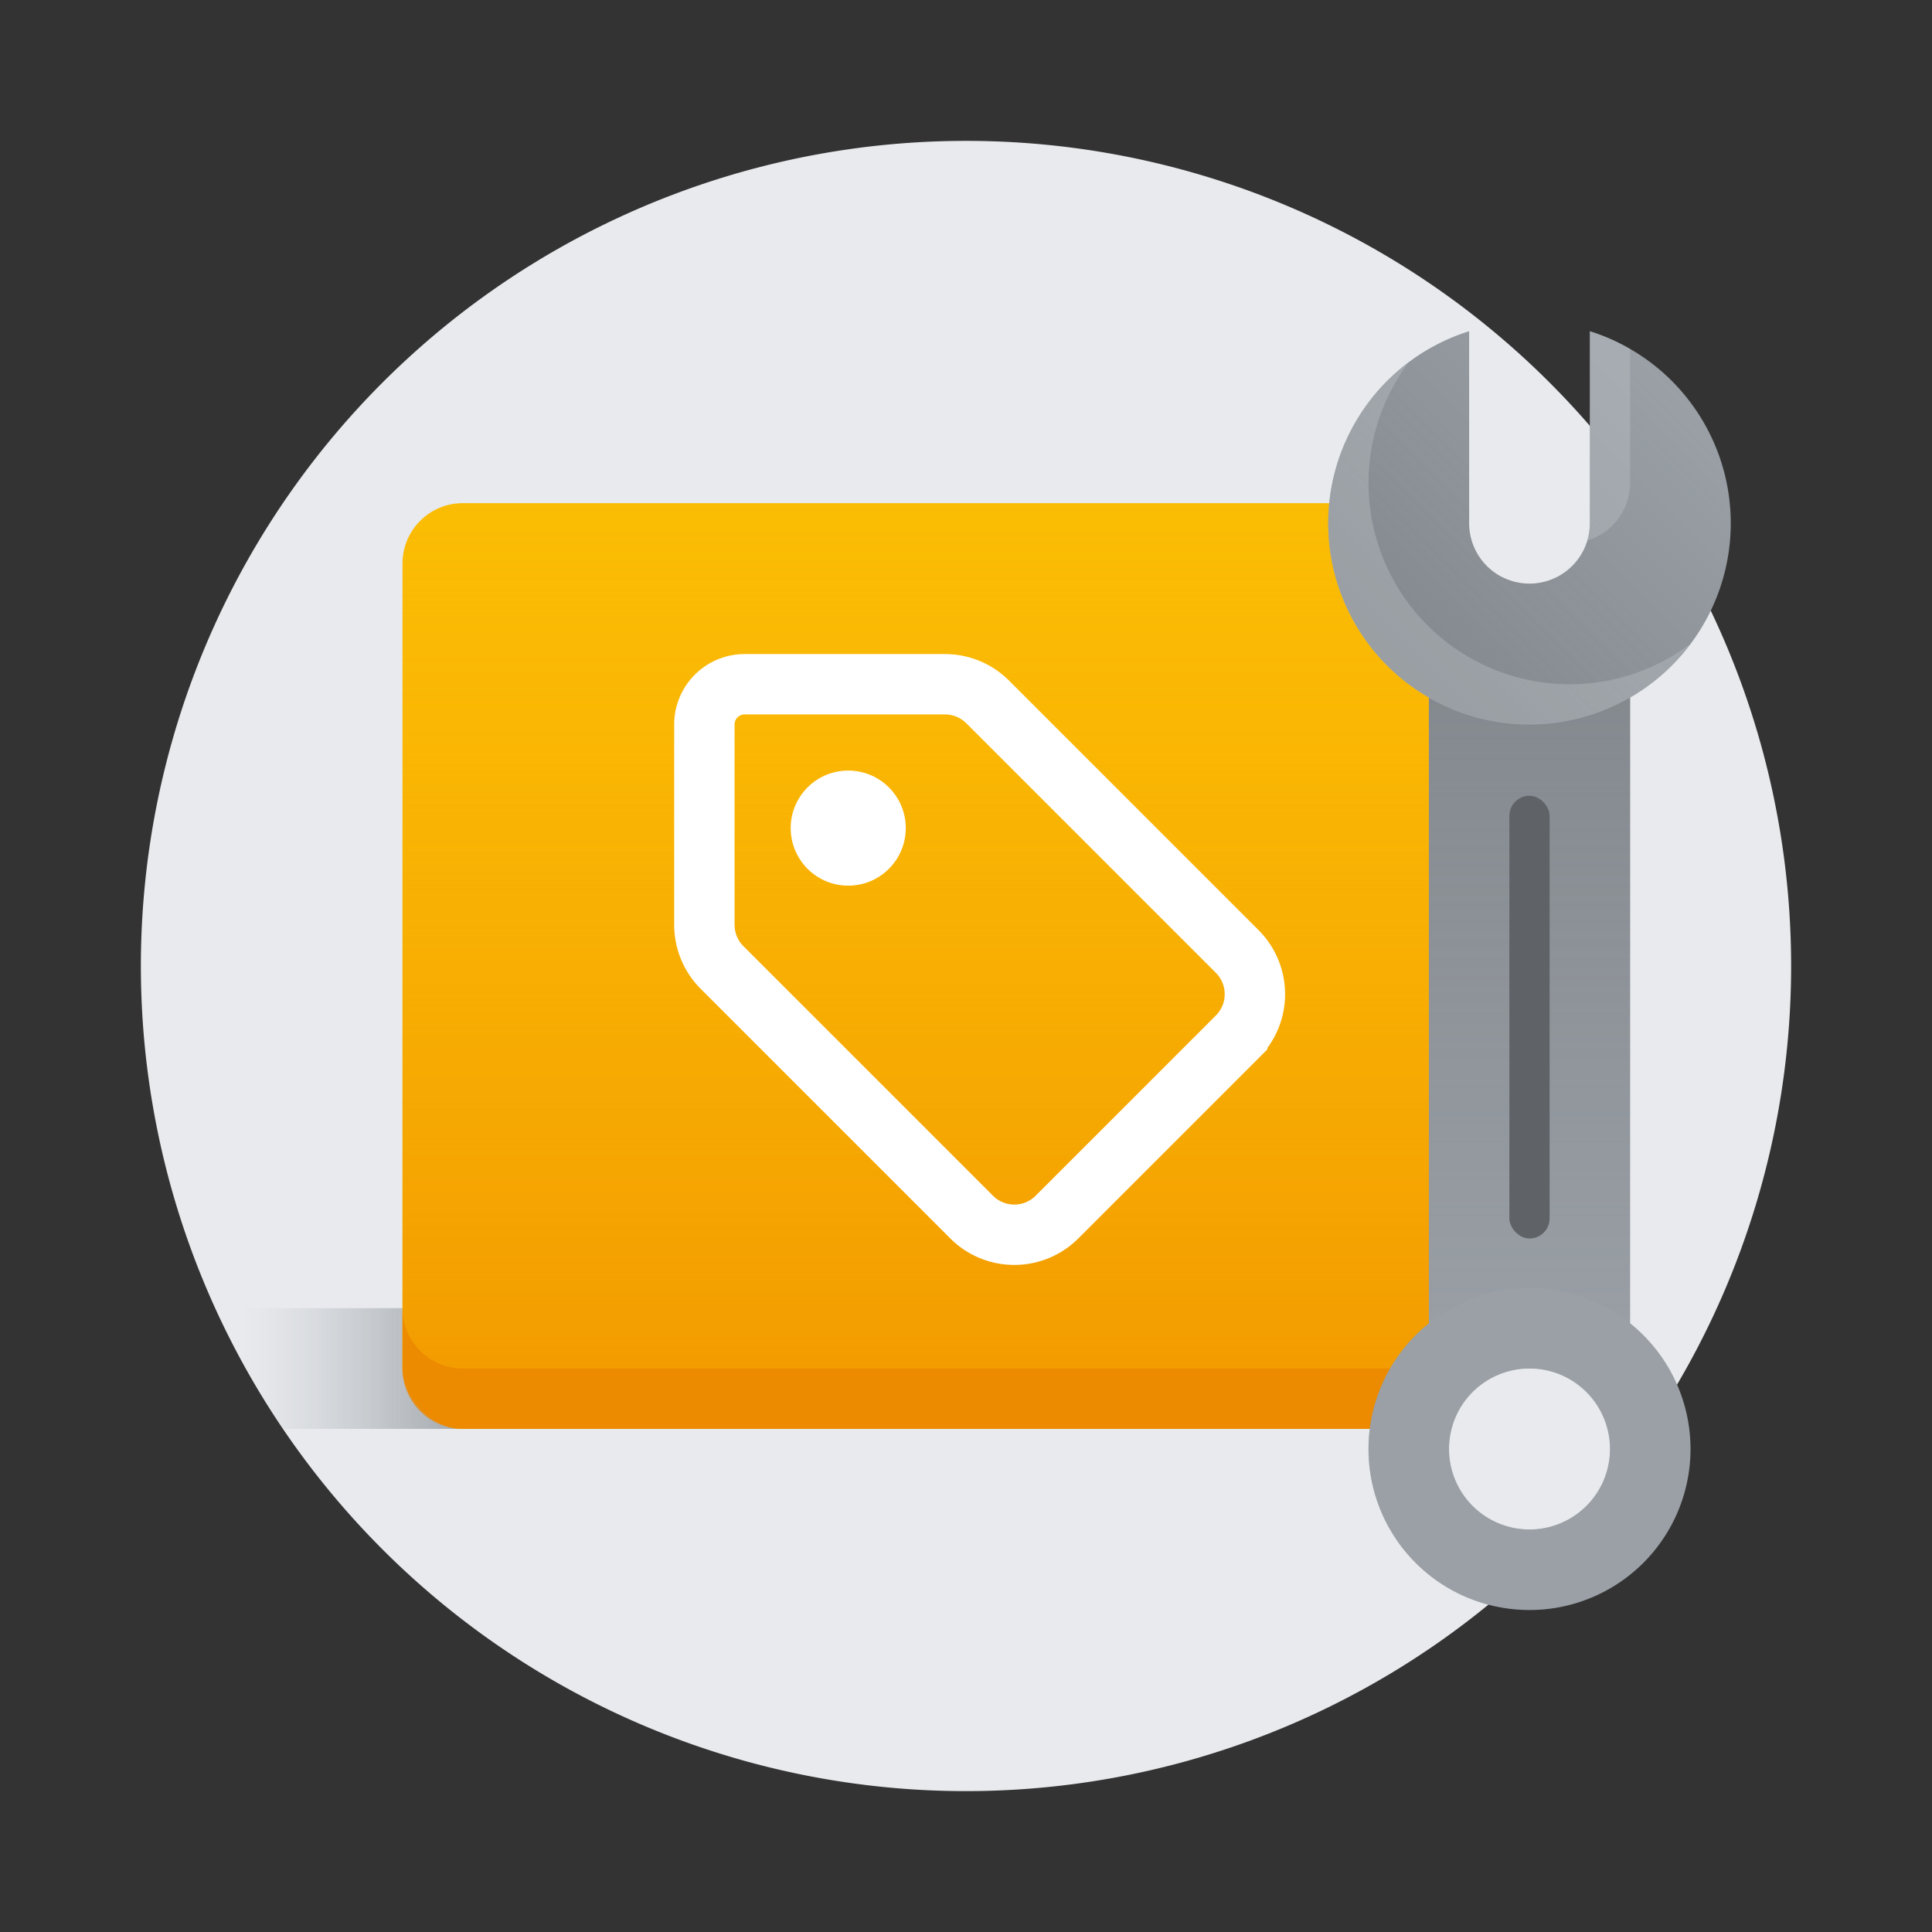
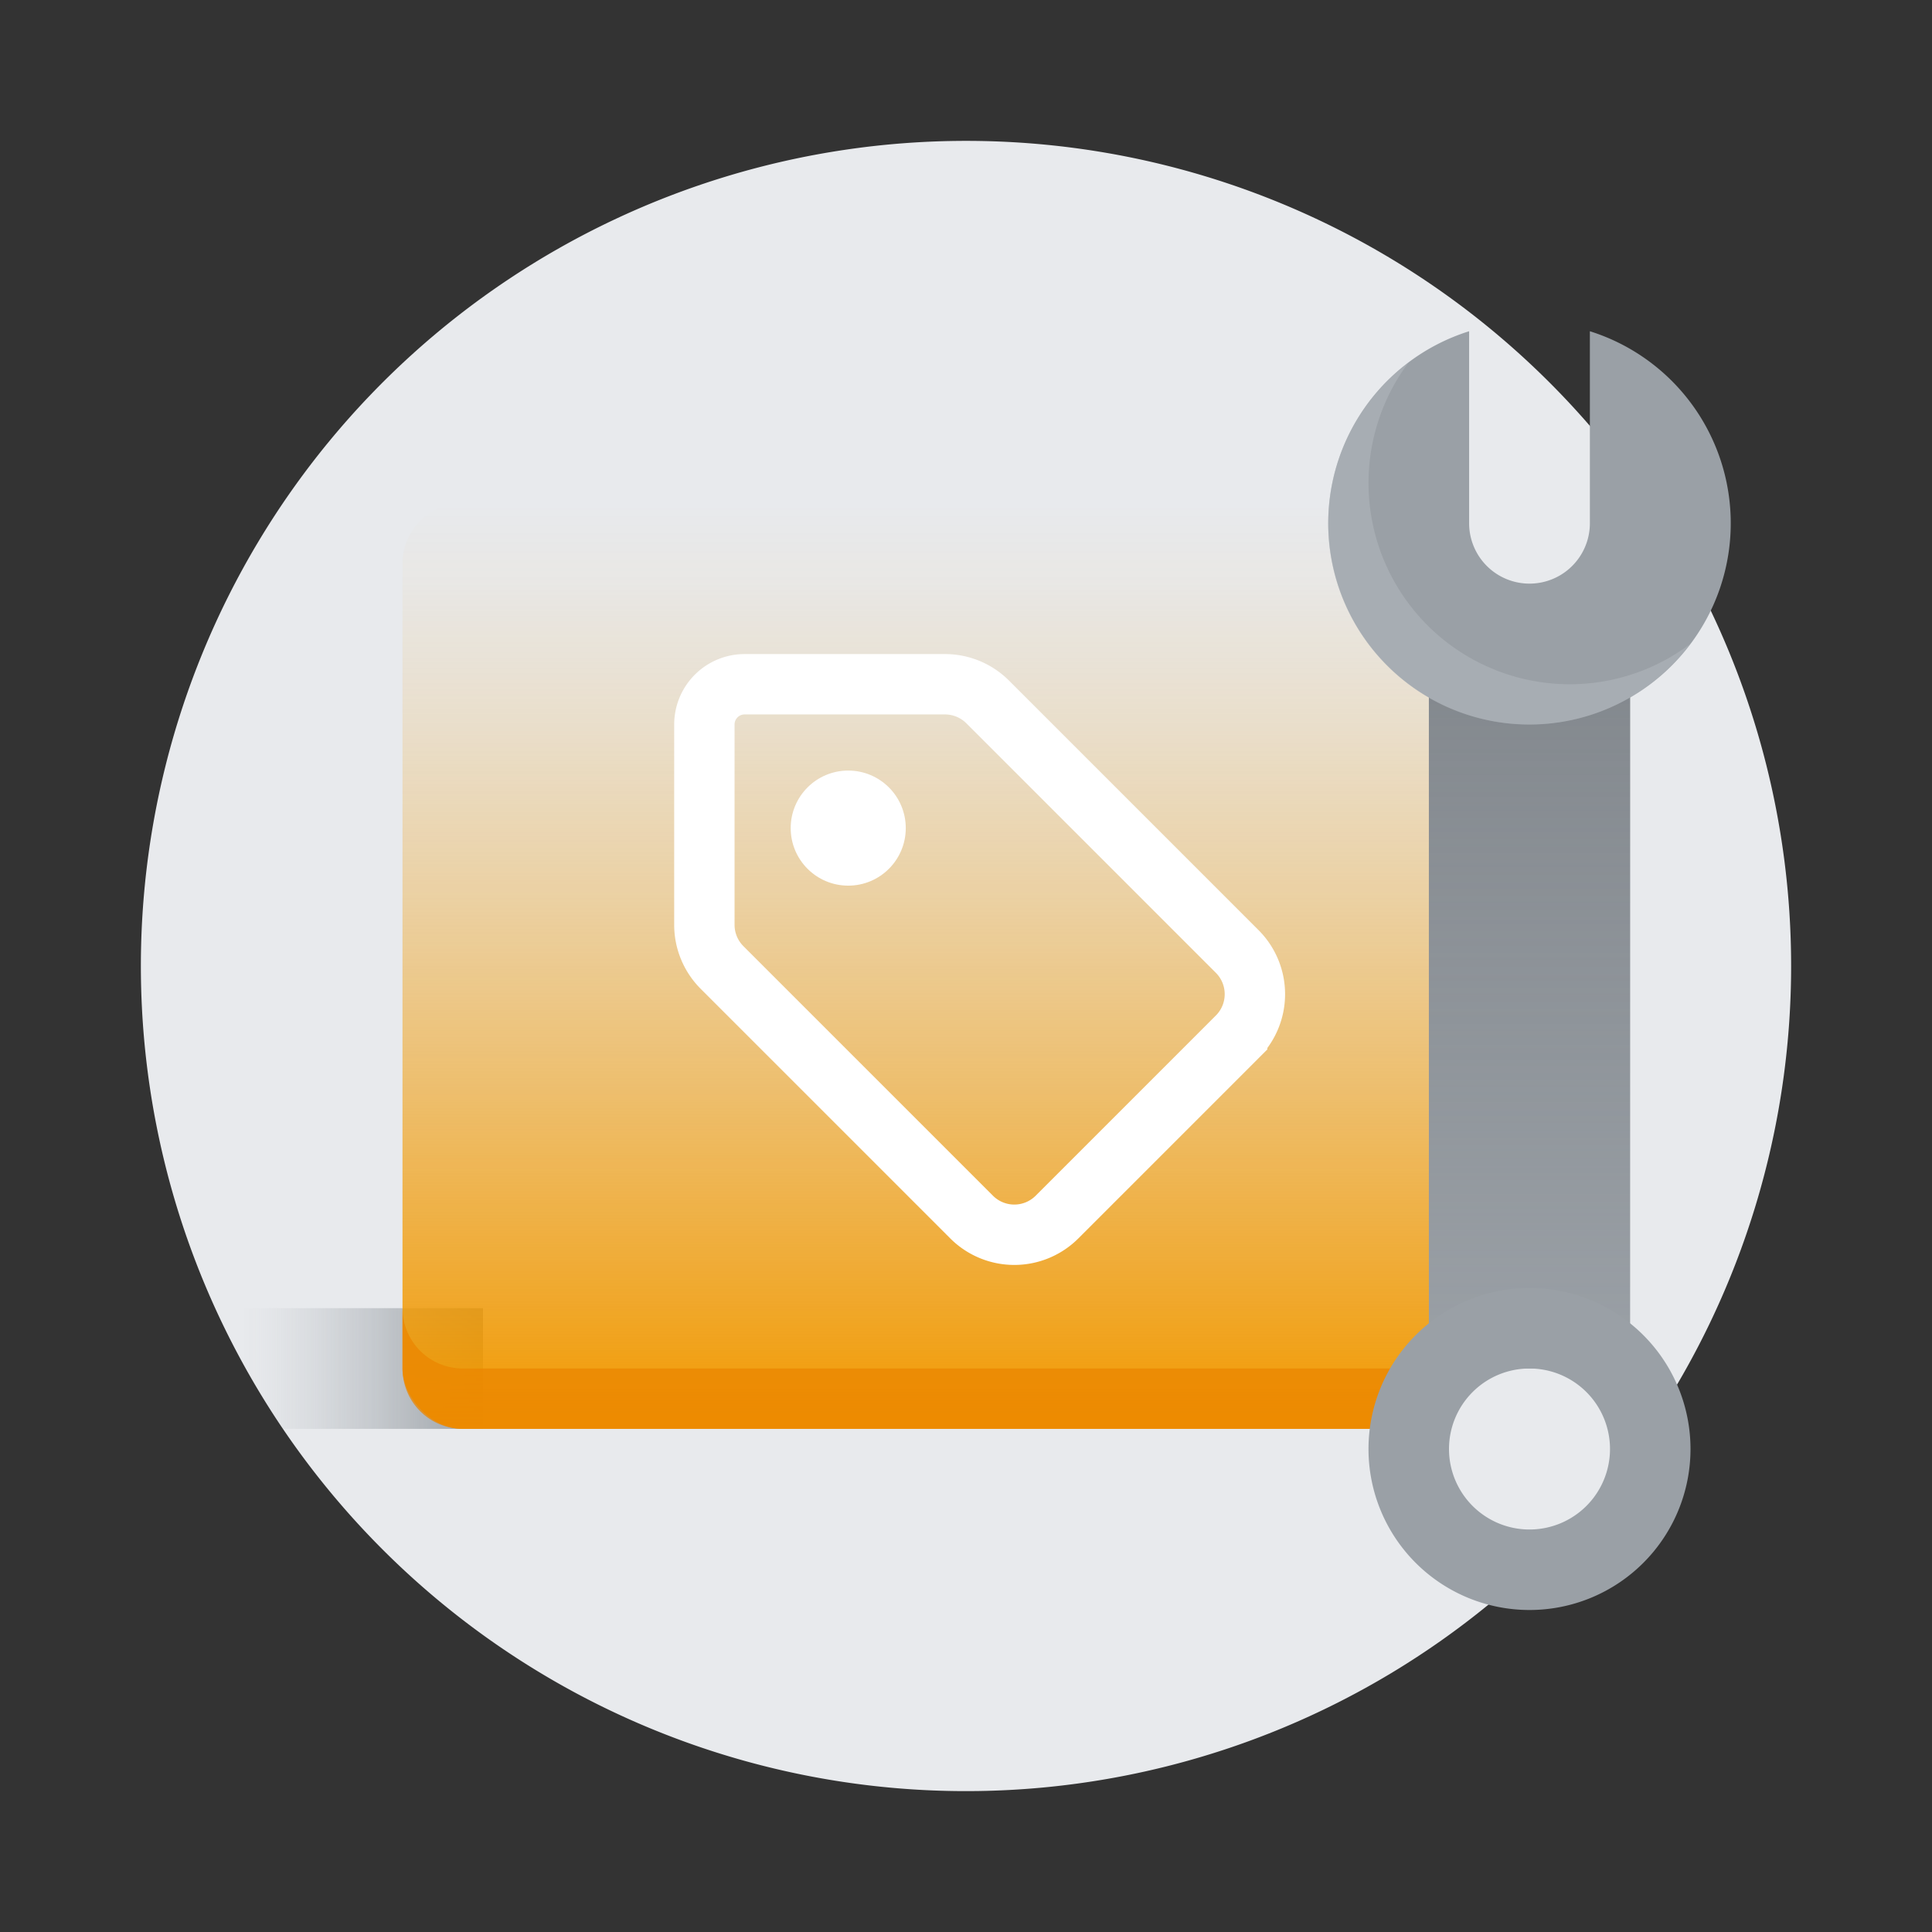
<svg xmlns="http://www.w3.org/2000/svg" xmlns:xlink="http://www.w3.org/1999/xlink" width="96" height="96" viewBox="0 0 96 96">
  <rect x="0" y="0" width="96" height="96" fill="#333333" stroke="none" />
  <defs>
    <clipPath id="clip-path">
      <path d="M48,7A41,41,0,1,0,89,48,40.989,40.989,0,0,0,48,7Z" fill="none" />
    </clipPath>
    <linearGradient id="linear-gradient" x1="12" y1="68" x2="24" y2="68" gradientUnits="userSpaceOnUse">
      <stop offset="0" stop-color="#9aa0a6" stop-opacity="0" />
      <stop offset="0.116" stop-color="#9aa0a6" stop-opacity="0.054" />
      <stop offset="0.306" stop-color="#9aa0a6" stop-opacity="0.201" />
      <stop offset="0.546" stop-color="#9aa0a6" stop-opacity="0.44" />
      <stop offset="0.823" stop-color="#9aa0a6" stop-opacity="0.768" />
      <stop offset="1" stop-color="#9aa0a6" />
    </linearGradient>
    <linearGradient id="linear-gradient-2" x1="46" y1="71" x2="46" y2="25" gradientUnits="userSpaceOnUse">
      <stop offset="0" stop-color="#f29900" />
      <stop offset="0.138" stop-color="#f29900" stop-opacity="0.818" />
      <stop offset="0.373" stop-color="#f29900" stop-opacity="0.53" />
      <stop offset="0.586" stop-color="#f29900" stop-opacity="0.302" />
      <stop offset="0.768" stop-color="#f29900" stop-opacity="0.138" />
      <stop offset="0.912" stop-color="#f29900" stop-opacity="0.037" />
      <stop offset="1" stop-color="#f29900" stop-opacity="0" />
    </linearGradient>
    <linearGradient id="linear-gradient-3" x1="4054.313" y1="576.011" x2="4018.33" y2="577.111" gradientTransform="translate(-623.555 4066.832) rotate(-88.25)" gradientUnits="userSpaceOnUse">
      <stop offset="0" stop-color="#5f6368" />
      <stop offset="1" stop-color="#5f6368" stop-opacity="0" />
    </linearGradient>
    <linearGradient id="linear-gradient-4" x1="4006.335" y1="577.477" x2="4022.328" y2="576.988" xlink:href="#linear-gradient-3" />
    <linearGradient id="linear-gradient-5" x1="4053.026" y1="568.976" x2="4067.593" y2="582.68" xlink:href="#linear-gradient-3" />
  </defs>
  <title>site_sec_C_02</title>
  <g style="isolation: isolate">
    <g id="Content">
      <g>
        <path d="M48,7A41,41,0,1,0,89,48,40.989,40.989,0,0,0,48,7Z" fill="#e8eaed" />
        <g clip-path="url(#clip-path)">
          <rect x="12" y="65" width="12" height="6" fill="url(#linear-gradient)" style="mix-blend-mode: multiply" />
        </g>
        <g>
-           <rect x="20" y="25" width="52" height="46" rx="3" ry="3" fill="#fbbc04" />
          <rect x="20" y="25" width="52" height="46" rx="3" ry="3" fill="url(#linear-gradient-2)" />
          <g>
            <path d="M46.954,34H37a2,2,0,0,0-2,2v9.954a3,3,0,0,0,.879,2.121l12.4,12.4a3,3,0,0,0,4.243,0l8.954-8.954a3,3,0,0,0,0-4.243l-12.4-12.4A3,3,0,0,0,46.954,34Z" fill="none" stroke="#fff" stroke-miterlimit="10" stroke-width="3" />
            <circle cx="42.148" cy="41.148" r="2.859" fill="#fff" />
          </g>
          <path d="M69,68H23a3,3,0,0,1-3-3v3a3,3,0,0,0,3,3H69a3,3,0,0,0,3-3V65A3,3,0,0,1,69,68Z" fill="#ea8600" opacity="0.75" />
        </g>
        <g>
          <rect x="58" y="45" width="36" height="10" transform="translate(26 126) rotate(-90)" fill="#9aa0a6" />
          <rect x="71" y="32" width="10" height="36" opacity="0.4" fill="url(#linear-gradient-3)" style="mix-blend-mode: multiply" />
          <g opacity="0.4" style="mix-blend-mode: multiply">
-             <path d="M68,72a8,8,0,1,0,8-8A8,8,0,0,0,68,72Zm12,0a4,4,0,1,1-4-4A4,4,0,0,1,80,72Z" fill="url(#linear-gradient-4)" />
-           </g>
-           <rect x="75" y="39.541" width="2" height="22" rx="1" ry="1" fill="#5f6368" />
+             </g>
          <path d="M76,64a8,8,0,1,0,8,8A8,8,0,0,0,76,64Zm0,12a4,4,0,1,1,4-4A4,4,0,0,1,76,76Z" fill="#9aa0a6" />
          <g>
            <path d="M79,26a3,3,0,0,1-6,0V16.459a10,10,0,1,0,6,0Z" fill="#9aa0a6" />
-             <path d="M79,26a3,3,0,0,1-6,0V16.459a10,10,0,1,0,6,0Z" opacity="0.4" fill="url(#linear-gradient-5)" style="mix-blend-mode: multiply" />
            <g>
-               <path d="M81,24V17.345a9.937,9.937,0,0,0-2-.886V26a2.967,2.967,0,0,1-.14.86A2.99,2.99,0,0,0,81,24Z" fill="#bdc1c6" opacity="0.4" style="mix-blend-mode: multiply" />
              <path d="M78,34a10,10,0,0,1-8.014-15.98A9.993,9.993,0,1,0,83.992,31.992,9.942,9.942,0,0,1,78,34Z" fill="#bdc1c6" opacity="0.4" style="mix-blend-mode: multiply" />
            </g>
          </g>
        </g>
        <rect width="96" height="96" fill="none" />
      </g>
    </g>
  </g>
</svg>